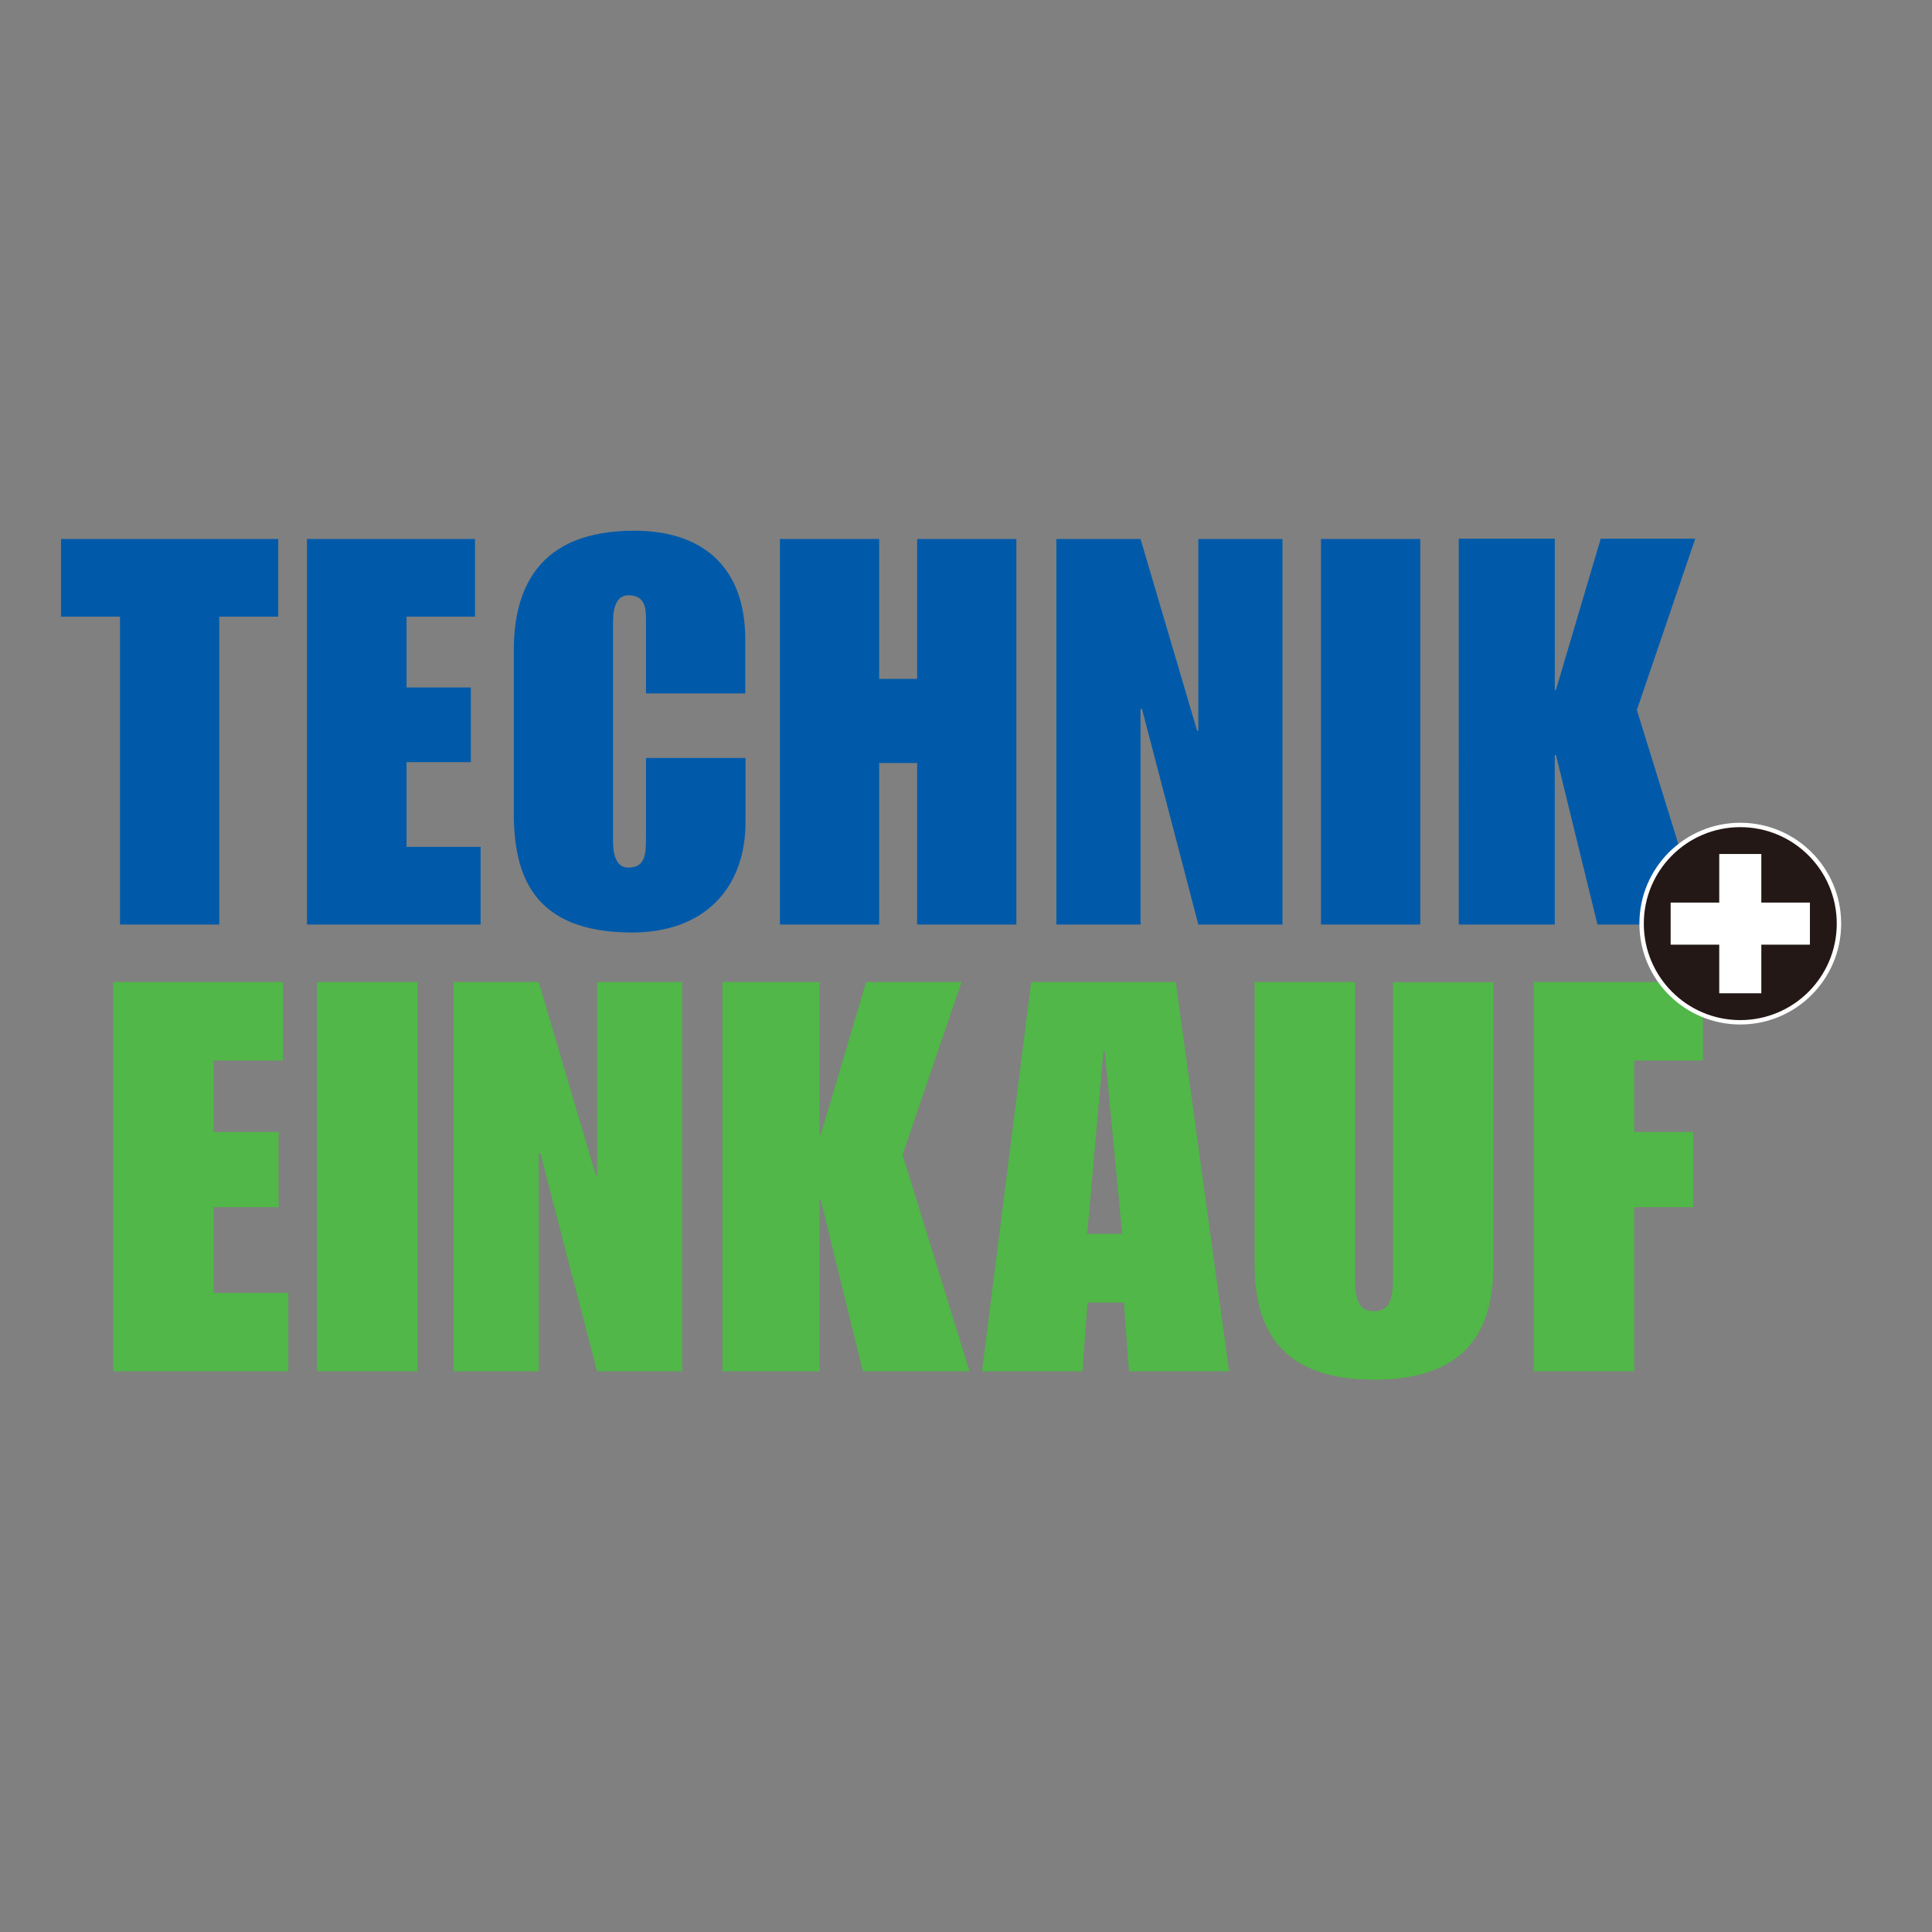
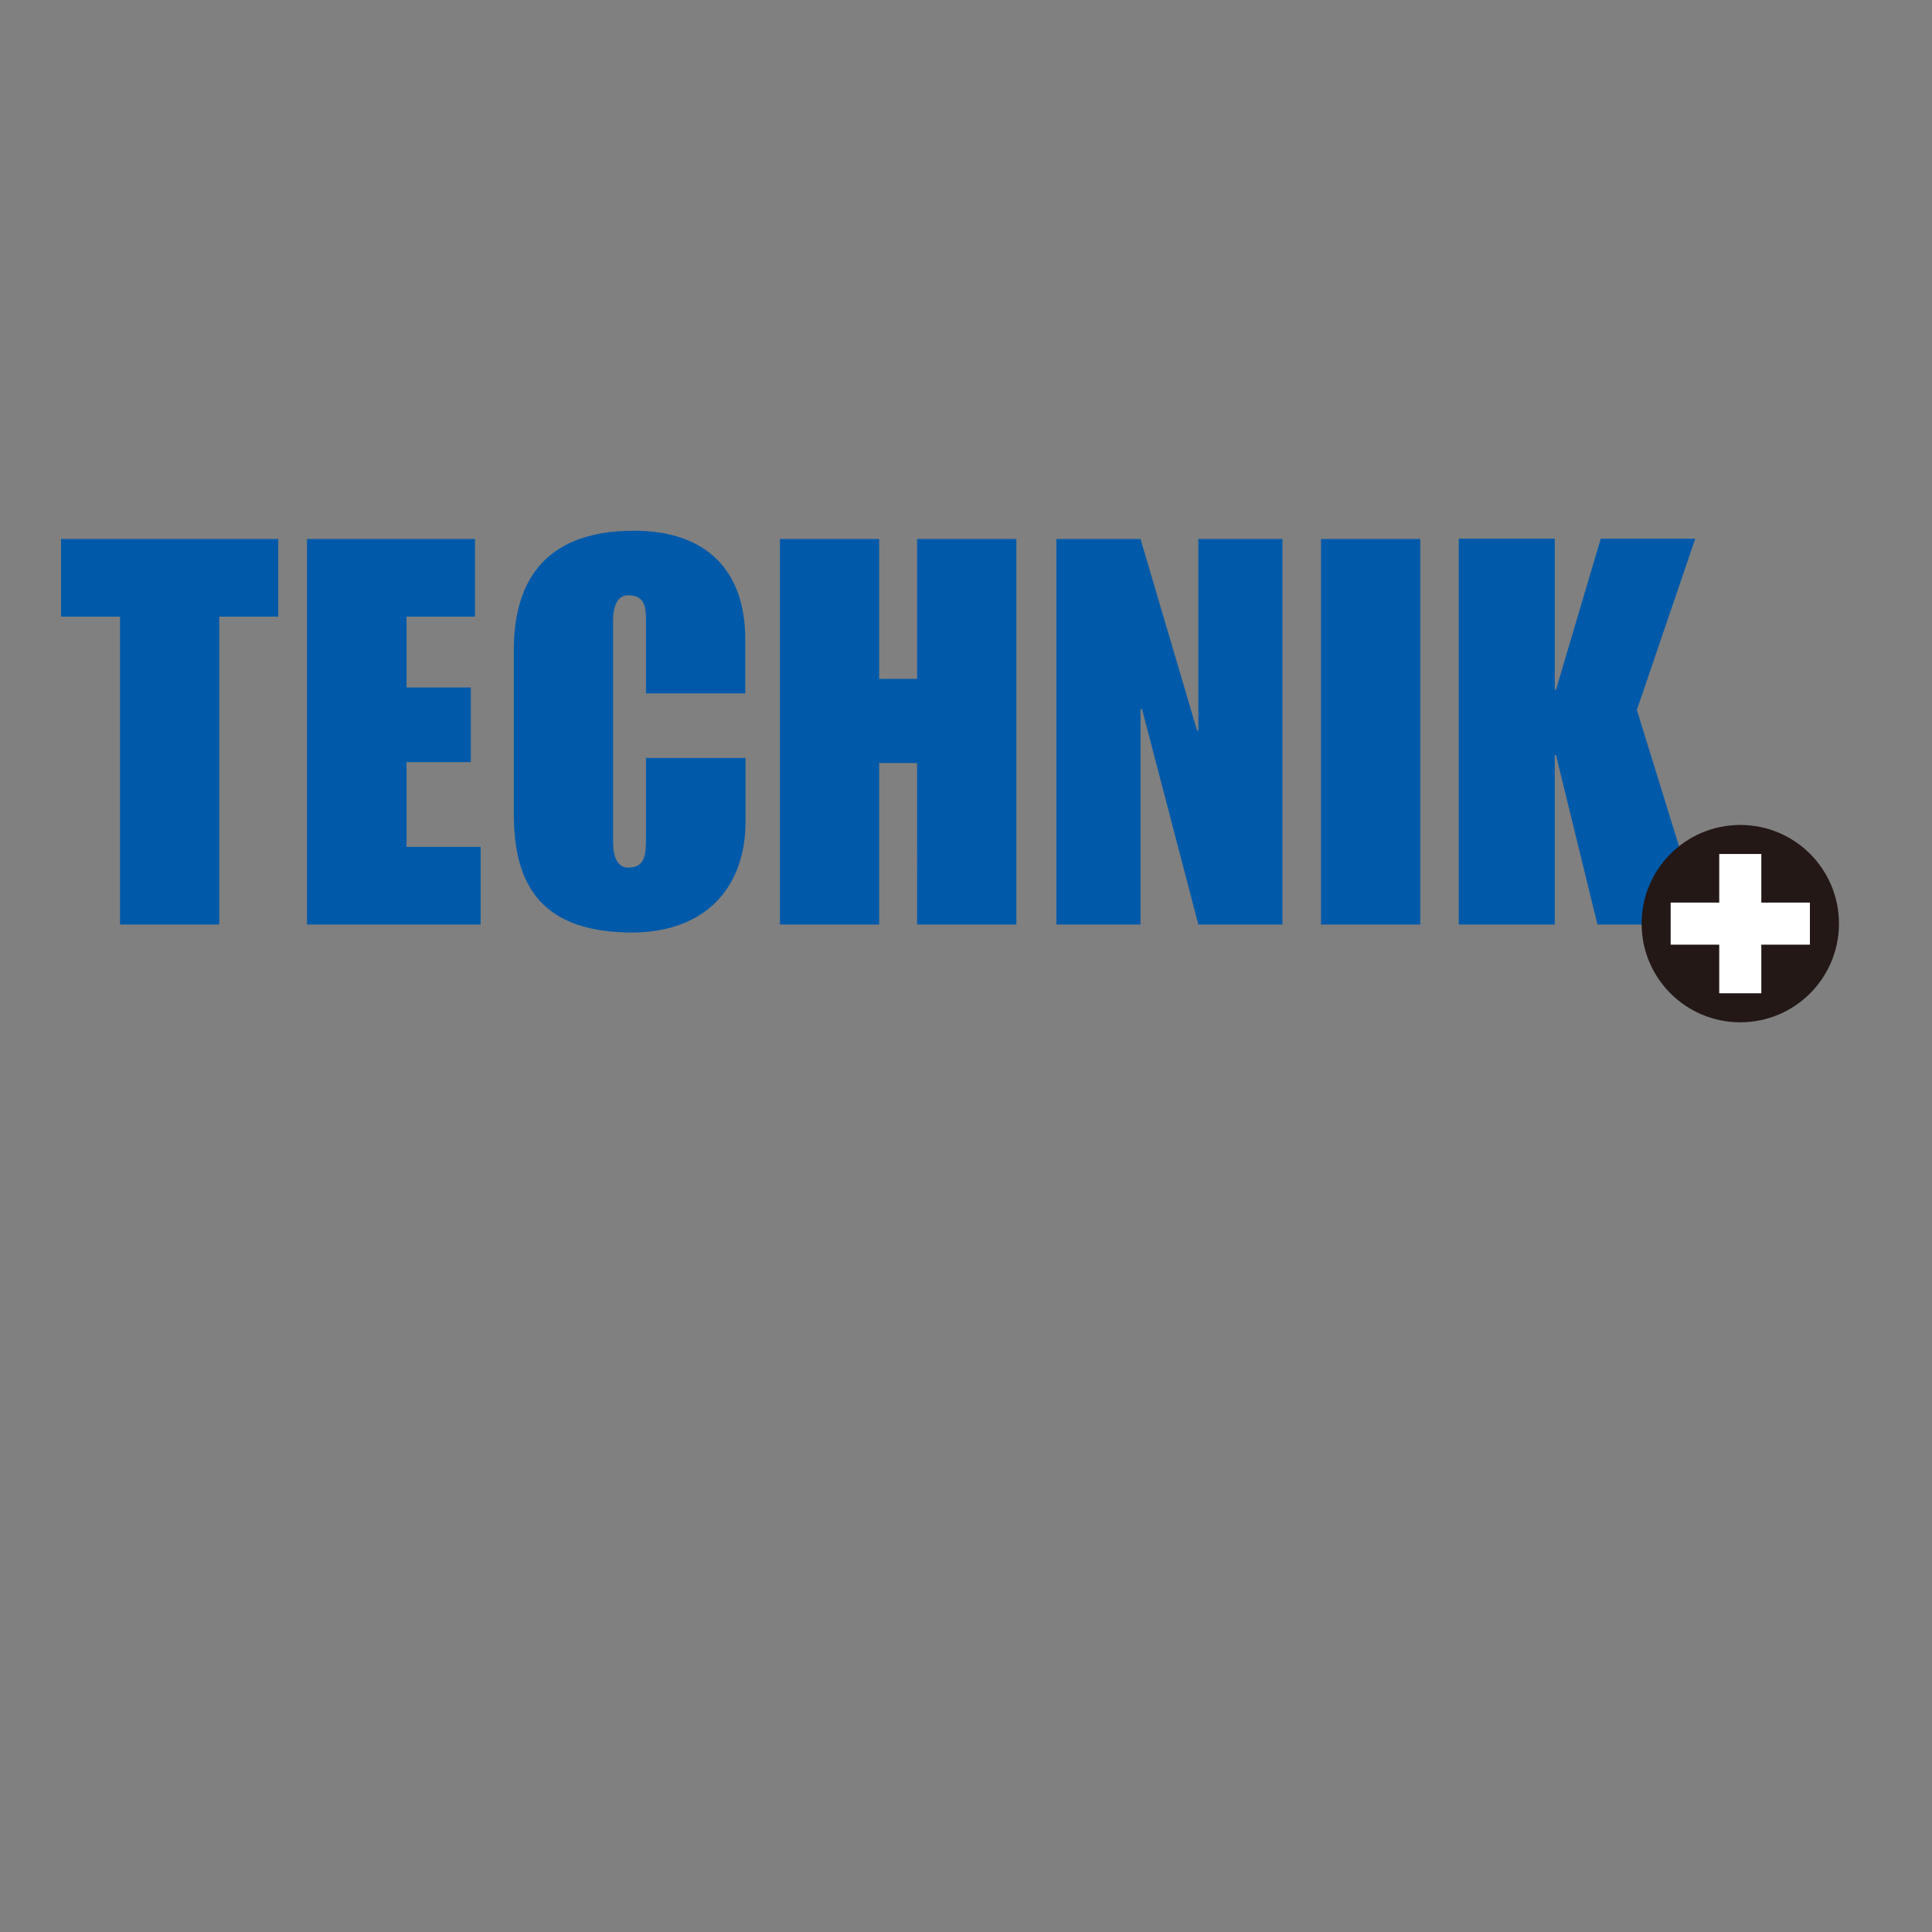
<svg xmlns="http://www.w3.org/2000/svg" version="1.1" id="layer" x="0px" y="0px" viewBox="0 0 652 652" style="enable-background:new 0 0 652 652;" xml:space="preserve">
  <rect x="0" y="0" width="652" height="652" fill="#808080" stroke="none" />
  <style type="text/css">
	.st0{fill:#005AA9;}
	.st1{fill:#50B748;}
	.st2{fill:#231815;}
	.st3{fill:none;stroke:#FFFFFF;stroke-width:1.484;}
	.st4{fill:#FFFFFF;}
</style>
  <path class="st0" d="M492.3,312h32.4v-57.2h0.4l14,57.2h35.7l-22.4-72.4l19.7-57.8h-31.9l-15.1,51h-0.4v-51h-32.4 M445.8,312h33.5  V181.9h-33.5V312z M356.5,312h28.4v-72.7h0.5l19,72.7h28.4V181.9h-28.4v64.7h-0.4l-19.1-64.7h-28.4V312z M263.2,312h33.5v-54.5h12.8  V312H343V181.9h-33.5v47.2h-12.8v-47.2h-33.5V312z M214,179.1c-32.4,0-40.6,19.7-40.6,40.3v55c0,20.6,6.2,40.3,39.9,40.3  c23.9,0,38.3-14.4,38.3-37.4v-21.5H218v26.4c0,5.7,0,10.6-6,10.6c-3.8,0-5.1-4-5.1-8.6v-74.7c0-4.6,1.3-8.6,5.1-8.6c6,0,6,4.6,6,8.9  v24.2h33.5v-18.4C251.5,192.8,238.6,179.1,214,179.1 M103.7,312h58.5v-26.2h-25v-28.6h21.7V232h-21.7v-23.9h23.1v-26.2h-56.7V312z   M40.5,312H74V208.1h19.9v-26.2H20.6v26.2h19.9V312z" />
-   <path class="st1" d="M551.5,462.8v-55.4h19.9V382h-19.9v-24.1h23.2v-26.5h-57.1v131.4 M463.7,465.6c31.3,0,40.3-16.7,40.3-38.8  v-95.3h-33.9v100.3c0,7.7-1.8,10.7-6.4,10.7c-4.6,0-6.4-2.9-6.4-10.7V331.4h-33.9v95.3C423.4,448.8,432.5,465.6,463.7,465.6   M414.8,462.8l-18-131.4H348l-16.6,131.4 M365.3,462.8l1.7-23.2h12.3l1.7,23.2 M366.9,416.4l5.5-61.8h0.4l5.9,61.8H366.9z   M327.2,462.8l-22.6-73.1l19.9-58.3h-32.2l-15.3,51.5h-0.4v-51.5h-32.8v131.4 M276.6,462.8V405h0.4l14.2,57.8 M230.2,462.8V331.4  h-28.7v65.3h-0.4l-19.3-65.3h-28.7v131.4 M181.8,462.8v-73.4h0.6l19.1,73.4 M140.9,462.8V331.4H107v131.4 M97.3,462.8v-26.5H72.1  v-28.9H94V382H72.1v-24.1h23.4v-26.5H38.2v131.4" />
  <path class="st2" d="M587.3,345c18.4,0,33.3-14.9,33.3-33.3c0-18.4-14.9-33.3-33.3-33.3c-18.4,0-33.3,14.9-33.3,33.3  C554,330.1,568.9,345,587.3,345" />
-   <circle class="st3" cx="587.3" cy="311.7" r="33.3" />
  <polyline class="st4" points="563.8,318.8 580.2,318.8 580.2,335.2 594.4,335.2 594.4,318.8 610.8,318.8 610.8,304.6 594.4,304.6   594.4,288.2 580.2,288.2 580.2,304.6 563.8,304.6 " />
</svg>